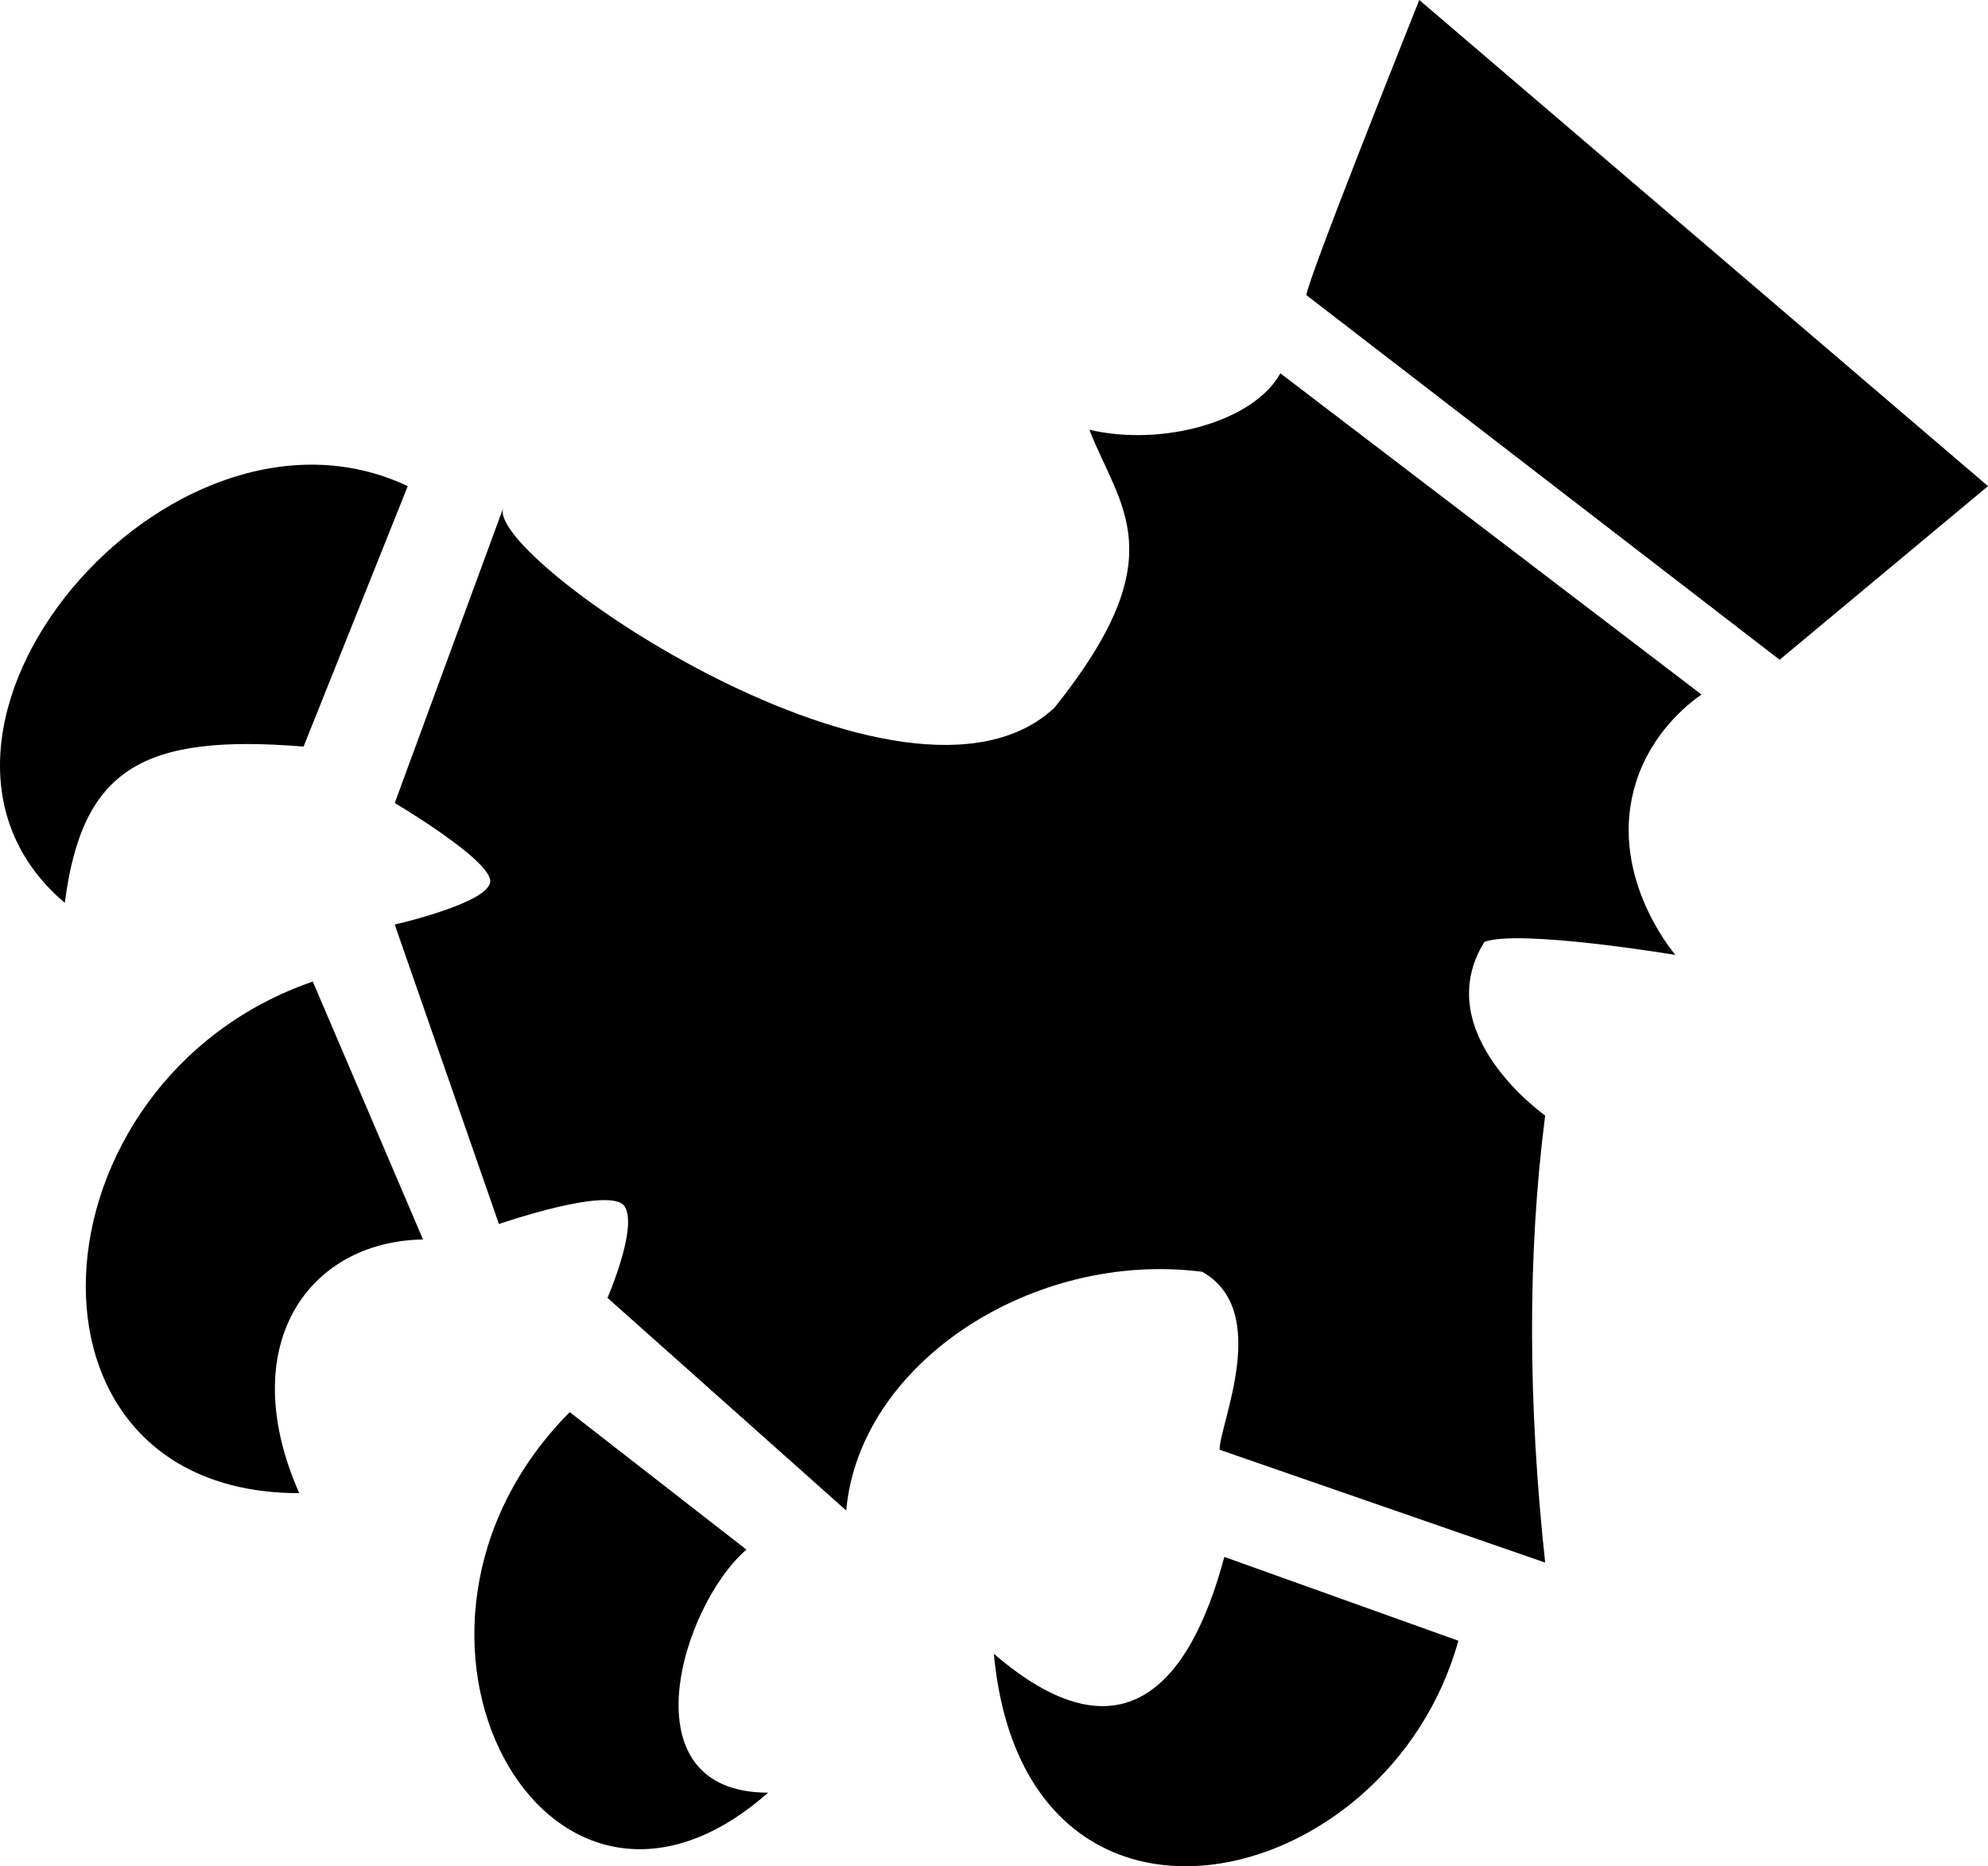
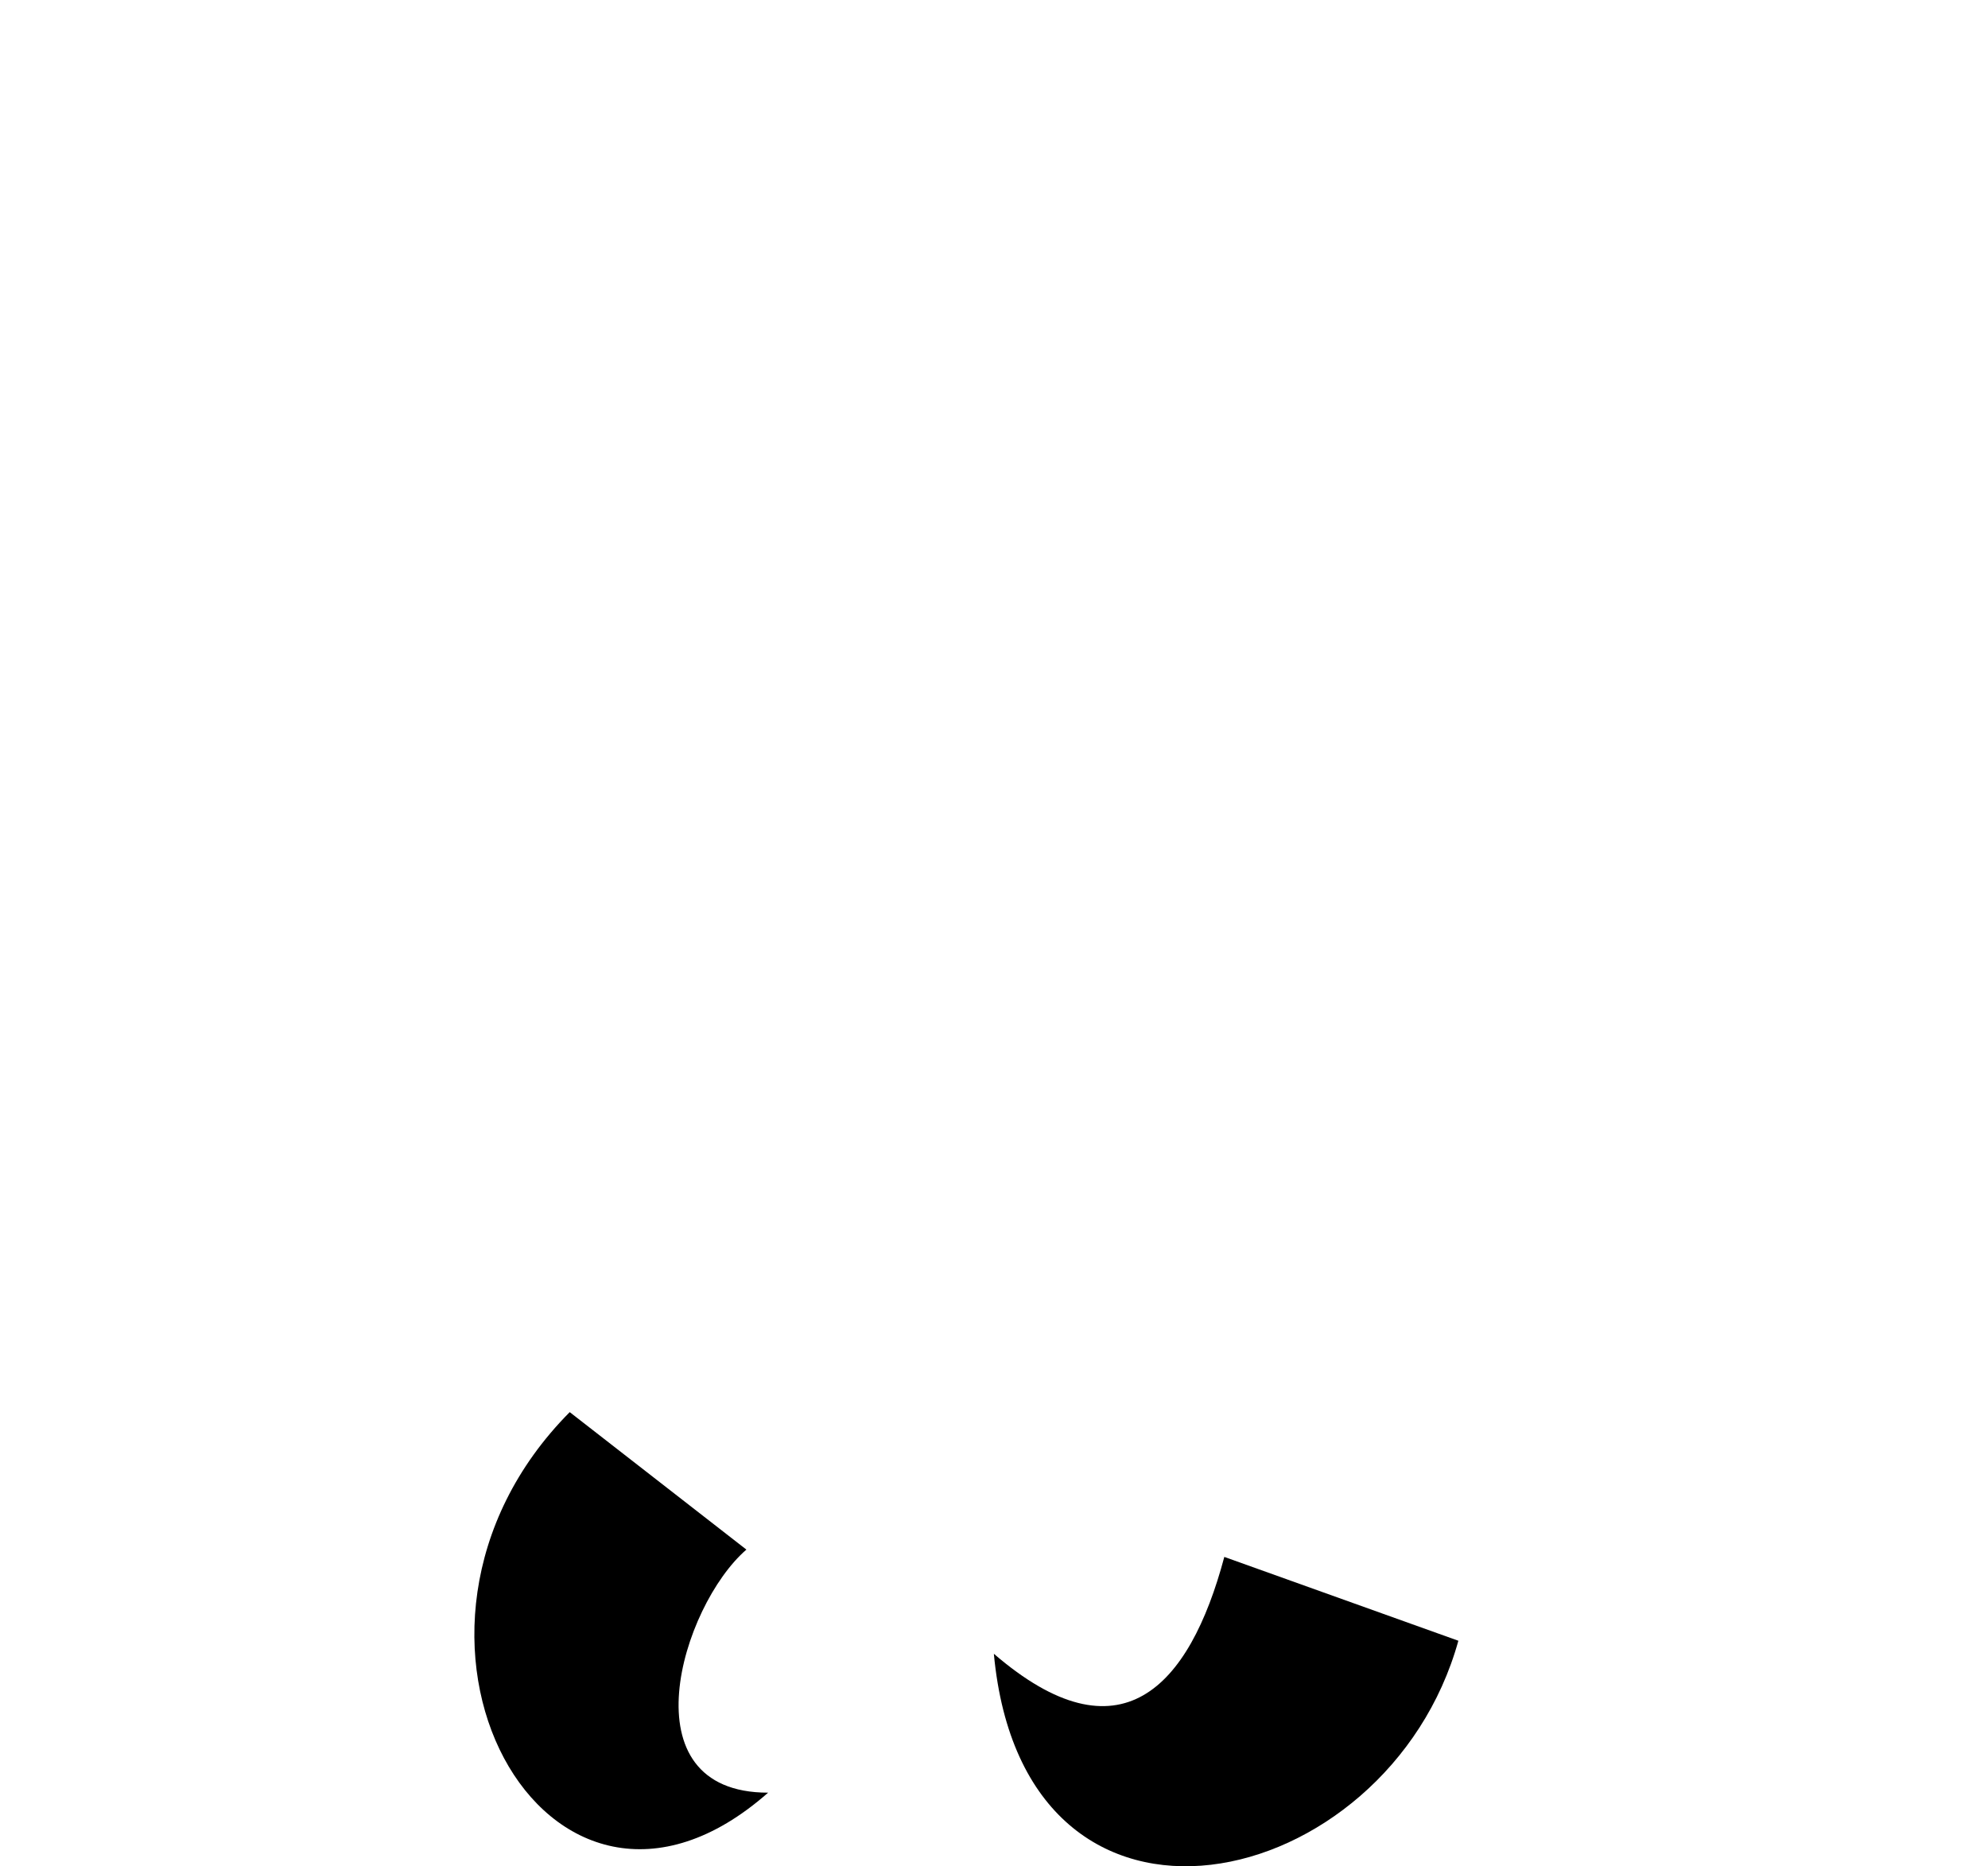
<svg xmlns="http://www.w3.org/2000/svg" version="1.1" x="0px" y="0px" viewBox="0 0 852.033 800" xml:space="preserve" width="852.033" height="800">
  <defs id="defs19">
    </defs>
-   <path id="path2" d="m 608.292,0 c 0,0 -48.376,120.94 -48.376,126.522 l 202.807,156.292 89.309,-74.425 z" stroke-width="0.899" />
-   <path id="path4" d="m 466.886,184.21 c 13.024,33.491 37.212,53.958 -14.885,119.079 -63.261,59.54 -244.477,-64.295 -236.307,-85.588 l -46.515,126.522 c 0,0 40.933,24.188 40.933,33.491 0,9.303 -40.933,18.606 -40.933,18.606 l 44.655,128.382 c 0,0 48.376,-16.746 53.958,-7.442 5.582,9.303 -7.442,39.073 -7.442,39.073 l 102.334,91.17 c 5.582,-63.261 80.006,-111.637 152.57,-102.334 29.77,16.746 7.442,65.121 7.442,76.285 l 139.546,48.376 c -7.281,-67.342 -7.73,-131.438 0,-191.643 0,0 -50.237,-35.352 -26.049,-74.425 14.885,-5.582 81.867,5.582 81.867,5.582 -1.995,-2.355 -29.311,-35.63 -16.746,-74.425 6.741,-20.817 21.563,-32.7 27.909,-37.212 -60.16,-45.895 -120.32,-91.79 -180.48,-137.685 -11.155,20.467 -50.228,31.63 -81.858,24.188 z" stroke-width="0.899" />
  <g id="g841" transform="translate(-28.073,-122.989)">
-     <path stroke-width="0.899" d="M 158.178,443.024 202.833,331.387 C 100.499,283.011 -29.744,437.442 55.845,510.006 63.287,452.327 89.336,437.442 158.178,443.024 Z" id="path6" />
-     <path stroke-width="0.899" d="m 156.318,763.058 c -27.909,-63.261 3.721,-107.916 53.059,-108.752 L 162.133,543.739 C 39.099,586.3 27.935,763.058 156.318,763.058 Z" id="path8" />
    <path stroke-width="0.899" d="m 347.97,787.246 -75.719,-58.928 c -93.597,94.28 -9.869,246.85 85.022,163.123 -61.4,0 -37.212,-80.006 -9.303,-104.194 z" id="path10" />
    <path stroke-width="0.899" d="M 454.025,831.901 C 467.049,971.447 622.855,935.394 653.111,826.319 L 552.799,790.383 c -15.047,56.403 -44.817,88.033 -98.774,41.518 z" id="path12" />
  </g>
</svg>